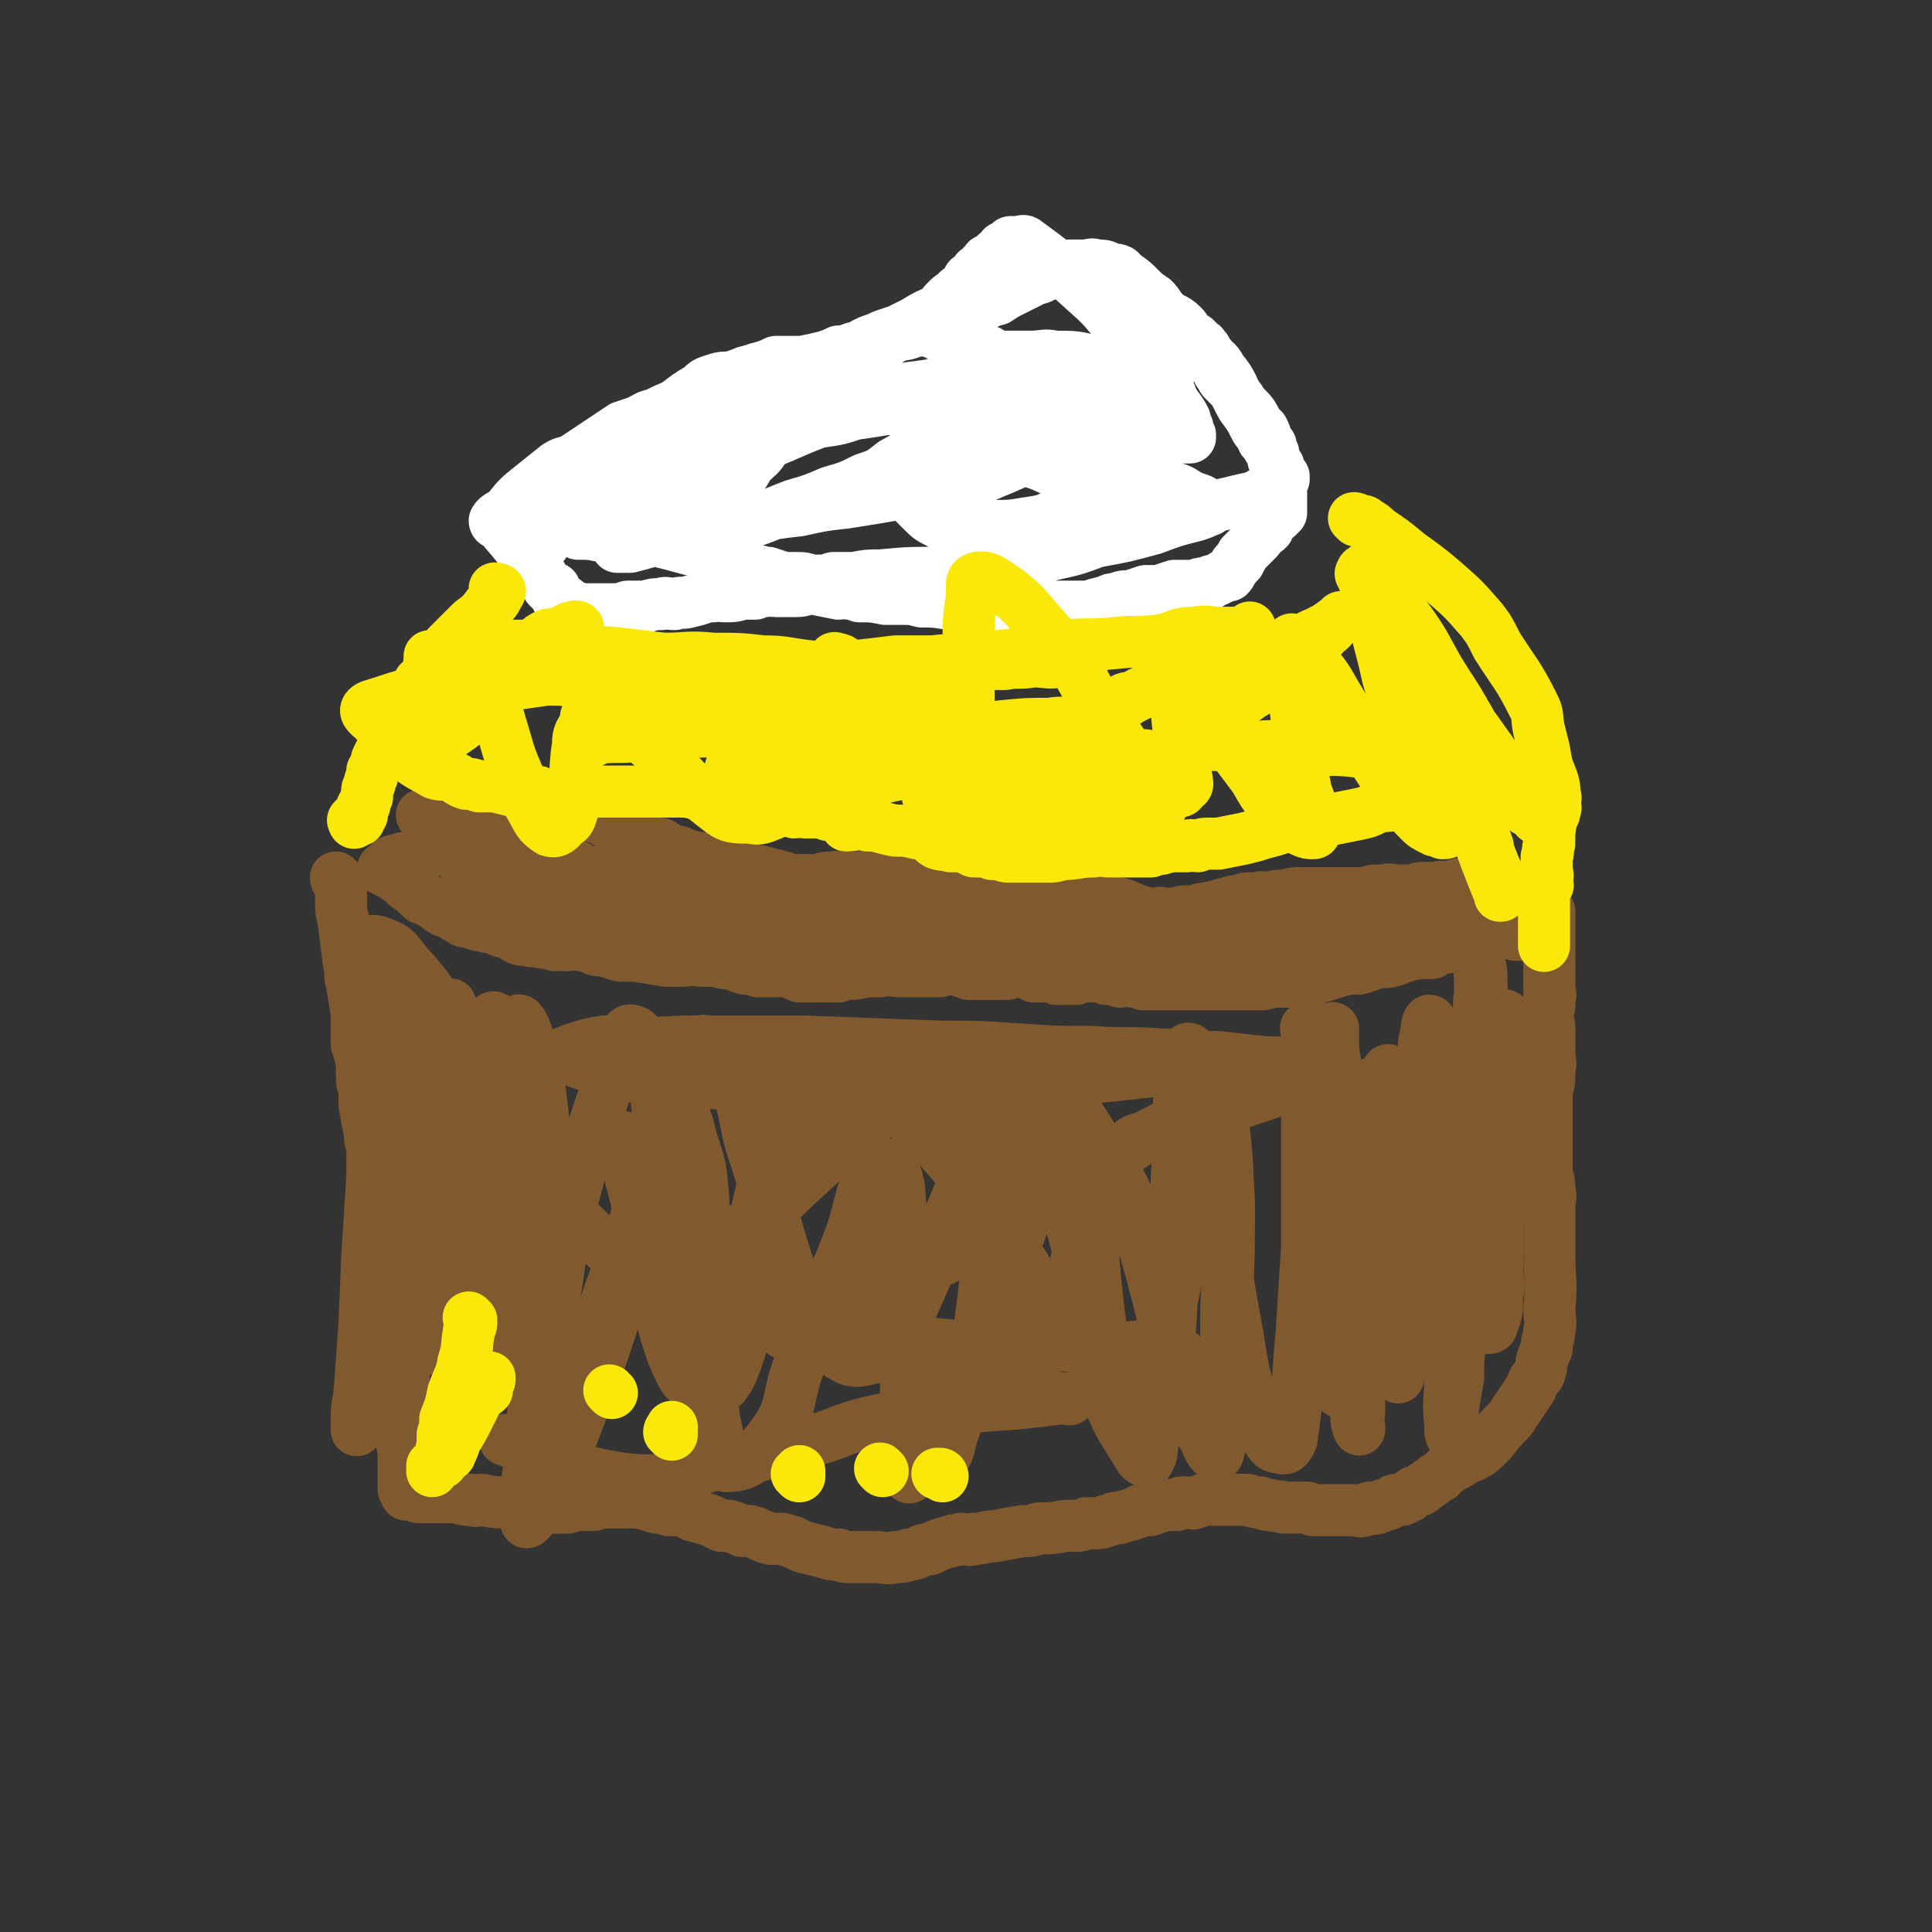
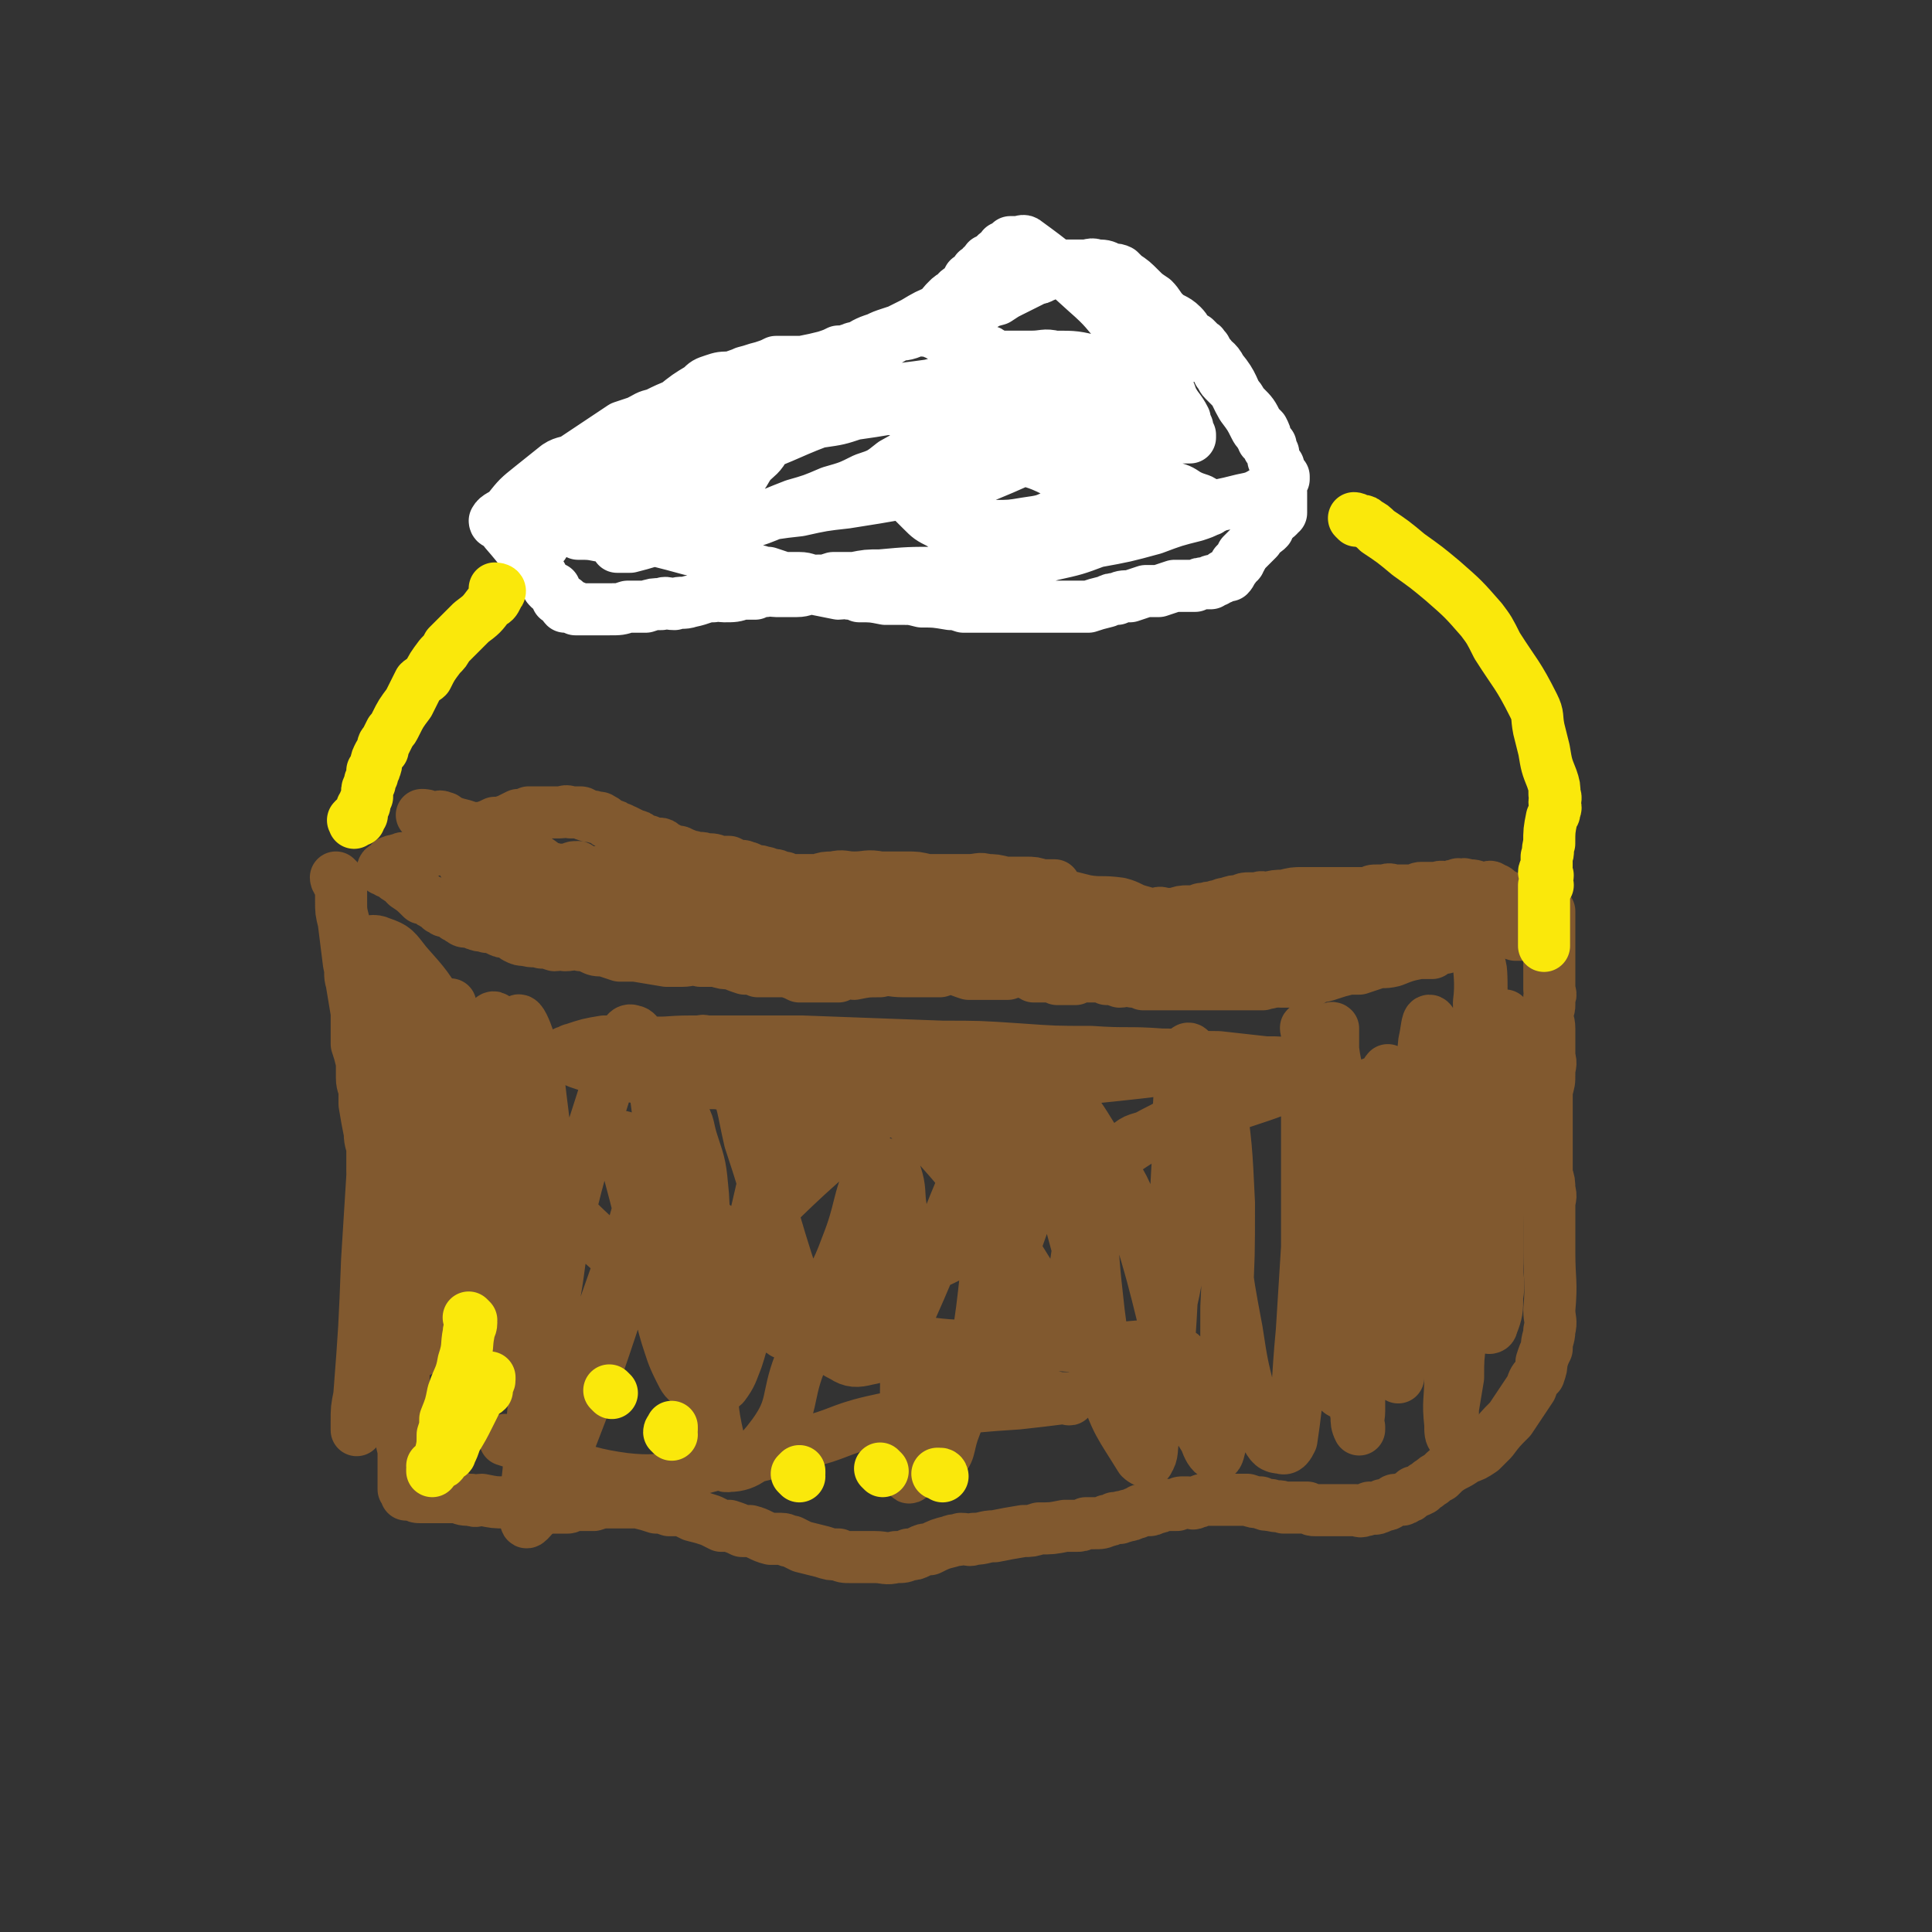
<svg xmlns="http://www.w3.org/2000/svg" viewBox="0 0 742 742" version="1.1">
  <rect x="0" y="0" width="742" height="742" fill="#333333" stroke="none" />
  <g fill="none" stroke="#81592F" stroke-width="20" stroke-linecap="round" stroke-linejoin="round">
    <path d="M163,314c0,0 -1,-1 -1,-1 1,0 2,0 3,1 0,0 -2,0 -2,0 0,0 2,-1 2,0 0,0 0,0 0,1 0,0 1,-1 1,0 1,0 0,0 0,1 0,0 1,-1 1,0 1,0 0,0 1,1 0,0 0,0 1,1 1,0 1,0 1,0 1,1 1,1 2,2 6,2 6,1 12,3 4,1 3,2 7,4 3,1 3,1 6,3 1,0 1,1 3,2 1,1 1,1 2,1 5,3 4,3 9,5 2,1 3,0 5,1 2,1 2,1 4,1 3,1 3,1 5,2 2,1 1,2 3,2 2,1 2,1 4,2 2,0 2,0 4,1 3,1 3,1 5,2 2,1 2,1 5,1 2,1 2,0 5,1 2,0 2,1 4,1 2,1 2,0 4,1 4,0 4,1 7,2 2,0 2,0 4,0 3,0 3,0 5,0 2,0 2,-1 4,0 1,0 1,0 3,0 2,0 2,1 3,1 1,0 -1,-1 0,-1 0,0 1,1 3,2 1,0 1,0 3,0 2,0 2,0 4,0 2,0 2,0 4,0 3,0 3,0 5,0 1,0 1,0 3,0 2,0 2,0 4,0 3,0 3,0 7,0 1,0 1,0 3,0 2,0 2,0 3,0 2,0 2,-1 4,0 1,0 1,0 3,1 2,0 2,0 4,0 2,0 2,0 4,0 2,0 2,0 5,0 1,-1 1,-1 3,-1 1,-1 1,0 3,0 1,-1 1,-1 2,-2 2,0 2,0 3,0 1,-1 1,-1 3,-2 2,0 2,1 4,1 2,-1 2,-1 4,-1 2,-1 2,0 4,0 2,-1 2,-1 4,-1 1,-1 1,-1 3,-2 1,0 1,0 2,0 2,0 2,0 4,0 2,-1 2,0 4,0 3,0 3,0 5,0 3,0 3,0 6,0 4,0 4,0 8,0 3,0 3,-1 5,0 3,0 3,0 5,1 2,0 2,0 4,0 2,1 2,0 4,1 2,0 2,0 4,1 1,0 1,0 3,0 2,0 2,0 4,0 2,0 2,0 3,0 1,-1 1,-1 2,-1 1,0 1,0 1,0 2,-1 2,-1 3,-1 2,-1 2,0 4,0 2,0 2,0 3,0 3,-1 3,-1 5,-1 2,0 2,0 4,0 1,-1 1,-1 3,-1 2,-1 2,0 4,-1 2,0 2,-1 4,-1 3,-1 3,-1 5,-1 2,-1 2,-1 4,-1 2,0 2,0 3,0 2,-1 2,0 3,0 4,-1 4,-1 7,-1 4,-1 4,-1 7,-1 2,0 2,0 3,0 3,0 3,0 5,0 2,0 2,0 5,0 1,0 1,0 3,0 2,0 2,0 4,0 3,0 3,0 6,0 1,-1 1,-1 3,-1 2,0 2,0 3,0 2,-1 2,0 4,0 2,0 2,0 4,0 2,0 2,0 4,0 1,-1 1,-1 2,-1 3,0 3,0 6,0 2,-1 2,0 4,0 2,-1 2,-1 4,-1 0,-1 0,0 1,0 1,0 1,-1 2,0 3,0 3,0 5,1 2,0 2,0 3,0 1,0 1,-1 2,0 1,0 0,1 1,1 0,0 0,-1 1,0 0,0 0,1 0,1 1,1 2,0 3,1 0,0 -1,0 -1,1 1,1 1,1 2,2 2,0 2,0 3,1 0,0 0,0 0,1 1,0 1,0 2,1 0,0 0,0 -1,1 0,0 0,0 0,1 -1,0 -1,0 -2,1 0,0 0,0 0,0 -1,1 -1,1 -1,1 -1,1 -1,1 -2,2 -1,0 -1,0 -2,1 -1,0 -1,0 -2,1 -1,0 -1,0 -3,1 -1,0 -1,0 -3,1 -1,0 -1,0 -2,1 -1,0 -1,0 -2,0 -2,0 -2,1 -3,1 -1,1 -1,0 -3,1 -1,0 -1,0 -3,1 -1,0 -1,0 -2,0 -2,1 -2,1 -3,2 -2,0 -3,0 -5,0 -5,1 -5,1 -10,3 -4,1 -4,0 -7,1 -3,1 -3,1 -6,2 -2,0 -2,0 -4,0 -4,1 -4,1 -7,2 -3,1 -3,1 -5,1 -2,1 -2,1 -3,2 0,0 0,0 0,0 0,-1 -1,0 -2,0 0,0 0,0 -1,0 -1,0 -1,0 -2,0 -2,0 -2,0 -3,0 0,0 0,0 -1,0 -1,0 -1,0 -2,0 -1,0 -1,-1 -2,0 -1,0 -1,0 -2,0 -1,1 -1,0 -3,1 -2,0 -2,0 -4,0 -1,0 -1,0 -3,0 -2,0 -2,0 -4,0 -1,0 -1,0 -3,0 -2,0 -2,0 -4,0 -3,0 -3,0 -5,0 -2,0 -2,0 -4,0 -2,0 -2,0 -5,0 -2,0 -2,0 -4,0 -5,0 -5,0 -10,0 -2,-1 -2,-1 -4,-1 -3,-1 -3,0 -5,0 -3,-1 -2,-1 -5,-1 -2,-1 -2,-1 -3,-1 -3,0 -3,0 -5,0 -2,0 -2,0 -4,1 -1,0 -1,0 -3,0 -2,0 -2,0 -4,0 -2,-1 -2,-1 -4,-1 -3,0 -3,0 -5,0 -2,-1 -2,-2 -5,-2 -2,0 -2,0 -5,1 -2,0 -2,0 -5,0 -2,0 -2,0 -4,0 -3,0 -3,0 -6,0 -3,-1 -3,-1 -5,-2 -3,0 -3,0 -6,1 -3,0 -3,0 -6,0 -4,0 -4,0 -8,0 -5,0 -5,-1 -9,0 -5,0 -5,0 -10,1 -1,0 -2,-1 -3,0 -2,0 -2,0 -3,1 -3,0 -3,0 -5,0 -3,0 -3,0 -5,0 -2,0 -3,0 -5,0 -2,-1 -2,-1 -5,-2 -3,0 -3,0 -6,0 -2,0 -2,0 -5,0 -2,-1 -2,-1 -5,-1 -3,-1 -3,-1 -5,-2 -3,0 -3,0 -6,-1 -3,0 -3,0 -6,0 -4,-1 -4,0 -7,0 -3,0 -3,0 -6,0 -6,-1 -6,-1 -12,-2 -3,0 -3,0 -6,0 -3,-1 -3,-1 -6,-2 -3,0 -3,0 -5,-1 -2,-1 -2,-1 -4,-1 -3,-1 -3,0 -6,0 -2,-1 -2,0 -4,0 -3,-1 -3,-1 -5,-1 -3,-1 -3,0 -6,-1 -2,0 -2,0 -4,-1 -1,-1 -1,-1 -3,-2 -2,0 -2,0 -4,-1 -2,-1 -2,-1 -4,-1 -2,-1 -2,0 -4,-1 -1,0 -1,-1 -3,-1 0,0 0,0 0,0 -2,0 -2,0 -3,-1 -1,0 -1,-1 -2,-1 -1,-1 -1,-1 -2,-2 -1,0 -1,0 -2,0 -1,0 -1,-1 -2,-1 -1,-1 -1,-1 -2,-2 -1,0 -1,0 -2,-1 -2,-1 -2,-1 -3,-1 -3,-3 -3,-3 -6,-5 -1,-1 -1,-1 -1,-2 -1,0 -1,0 -2,-1 0,0 0,1 0,0 -1,0 -1,0 -1,-1 -1,0 -1,-1 -2,-1 0,0 -1,0 -1,0 -1,-1 0,-2 0,-2 -1,0 -2,1 -2,1 0,-1 1,-1 2,-1 0,-1 0,0 0,0 1,-1 1,-1 1,-2 0,0 0,0 1,0 0,-1 1,0 1,0 1,-1 1,-1 2,-1 1,-1 1,0 2,0 1,0 1,0 1,0 1,-1 1,-1 2,-1 0,0 0,0 1,0 1,0 1,0 1,0 1,-1 0,-1 1,-1 1,-1 1,0 3,-1 2,-1 1,-1 3,-2 3,-2 3,-2 6,-3 3,-1 3,-2 5,-3 3,-1 3,-1 6,-1 3,-1 3,-1 5,-2 2,0 2,0 5,-1 2,-1 2,-1 4,-2 2,0 2,0 4,-1 3,0 3,0 5,0 2,0 2,0 4,0 1,0 1,0 3,0 2,0 2,-1 4,0 2,0 2,0 4,0 1,0 1,1 2,1 2,1 2,0 4,1 2,0 1,0 3,1 1,1 1,1 3,2 1,0 1,0 2,1 2,0 2,1 3,1 2,1 2,1 4,2 1,0 1,0 2,1 1,1 1,1 3,1 1,1 1,0 2,1 1,0 1,0 2,0 1,0 1,0 2,1 2,1 2,1 4,2 2,0 2,0 3,1 2,0 2,1 4,1 3,1 3,0 5,1 3,0 3,0 5,1 2,0 2,0 4,0 2,1 2,1 4,2 1,0 1,-1 2,0 2,0 2,1 3,1 2,1 2,0 4,1 2,0 2,1 4,1 1,0 1,0 3,1 2,0 1,0 3,1 2,0 2,0 3,0 1,0 1,0 2,0 2,0 2,0 4,0 1,0 1,0 2,0 3,-1 3,-1 6,-1 4,-1 4,0 8,0 5,0 5,-1 10,0 5,0 5,0 10,0 4,0 4,0 8,1 4,0 4,0 8,0 4,0 4,0 8,0 4,0 4,-1 7,0 3,0 3,0 7,1 4,0 4,0 8,0 3,0 3,0 6,1 1,0 1,0 2,0 2,0 3,0 3,0 0,0 -1,0 -2,0 -2,0 -2,0 -3,0 -6,0 -6,0 -11,0 -7,0 -7,0 -14,0 -7,0 -7,0 -14,0 -8,0 -8,0 -16,0 -7,0 -7,0 -14,0 -9,0 -9,0 -17,0 -7,0 -7,0 -14,0 -7,0 -7,-1 -14,0 -7,0 -7,0 -14,1 -5,0 -5,0 -10,1 -5,0 -5,0 -10,0 -5,1 -5,1 -10,1 -3,-1 -3,-1 -7,-2 -4,-1 -4,0 -8,-1 -4,-2 -4,-2 -9,-3 -3,-2 -3,-2 -6,-3 -4,-2 -4,-3 -8,-5 -3,-1 -3,-1 -7,-3 -3,-1 -3,-1 -7,-3 -3,-2 -3,-2 -6,-4 -3,-1 -3,-1 -6,-2 -4,-1 -4,-1 -8,-3 -1,0 -1,0 -1,0 0,0 1,0 1,0 -1,0 -2,0 -2,0 0,0 1,-1 2,0 1,0 1,0 1,1 1,1 1,1 1,2 0,1 1,1 1,3 1,2 2,2 3,4 1,3 0,3 1,6 1,2 1,2 3,4 1,2 1,2 3,5 1,2 1,2 3,4 2,2 2,2 4,3 3,2 3,2 5,4 3,1 3,1 5,3 3,1 3,1 5,1 3,1 3,1 5,2 2,0 2,0 4,0 1,0 1,0 3,1 1,0 1,0 3,1 1,0 1,0 2,0 0,-1 0,-1 1,-1 0,-1 -1,0 -1,0 1,-1 1,-1 2,-1 1,-1 1,0 2,0 1,-1 1,-1 2,-1 2,0 2,0 4,0 3,-1 3,-2 5,-2 9,-1 9,0 17,0 7,-1 7,0 13,0 6,0 6,0 11,0 5,0 5,-1 11,0 6,0 6,1 11,1 6,0 6,0 12,0 4,-1 4,0 8,0 4,0 4,0 8,0 4,0 4,0 7,0 3,0 3,0 7,0 3,-1 3,-1 7,-1 5,-1 5,-1 9,-1 2,-1 2,-1 5,0 4,0 4,0 8,1 4,0 5,-1 9,0 4,0 4,0 8,2 4,1 4,1 7,2 3,1 3,1 6,2 2,1 2,1 4,2 1,1 1,1 3,2 0,0 1,-1 1,0 0,0 0,0 0,0 1,1 2,0 2,1 0,0 -1,1 0,1 0,1 1,1 2,1 1,0 1,0 2,0 2,1 1,1 3,2 1,0 1,-1 3,0 5,0 5,0 11,1 6,0 6,0 13,0 4,0 4,-1 8,0 5,0 5,1 9,2 4,1 4,2 7,2 2,0 2,0 4,-1 2,-1 2,-2 5,-3 3,-1 4,0 7,-1 1,0 1,0 2,0 1,-1 1,0 1,0 1,0 1,0 1,0 1,0 1,0 3,0 1,-1 1,-2 2,-2 2,0 3,0 5,1 2,0 2,0 4,0 3,0 3,0 6,0 4,-1 4,-1 8,-1 4,-1 4,0 7,0 3,-1 3,-1 5,-1 2,0 2,0 4,0 2,-1 2,-1 5,-1 3,-1 3,-1 7,-1 1,0 1,0 3,-1 2,0 2,0 4,0 2,-1 2,-1 5,-1 2,-1 2,-1 4,-1 1,-1 2,0 2,0 0,0 -1,0 0,0 0,0 1,0 2,0 2,0 2,0 3,0 1,-1 1,-1 3,-1 0,-1 0,0 1,0 1,0 1,0 1,0 1,0 1,0 1,0 1,-1 0,-1 1,-1 1,-1 1,0 2,0 1,-1 0,-1 1,-1 1,-1 1,0 1,0 0,-1 0,-1 1,-2 0,0 1,0 1,0 2,-1 2,-1 3,-2 1,0 1,0 2,0 1,-1 1,-1 2,-1 0,-1 -1,0 -1,0 0,0 1,0 0,0 0,-1 0,0 -1,0 -1,0 -1,0 -2,0 0,0 0,0 -1,0 -1,-1 -1,-1 -2,-1 -1,0 -1,0 -3,0 -2,-1 -2,0 -4,0 -8,-1 -8,-2 -16,-2 -5,-1 -5,0 -10,0 -3,-1 -2,-1 -5,-1 -2,-1 -2,0 -5,0 -1,0 -1,0 -2,0 -1,0 -1,0 -2,0 -1,-1 -1,-1 -3,-1 -2,-1 -2,0 -4,0 -2,0 -2,0 -4,0 -1,0 -1,0 -3,0 -1,0 -1,-1 -2,0 -1,0 -1,0 -2,0 -1,1 -1,1 -3,1 -1,1 -1,1 -3,2 -2,1 -2,0 -4,1 -3,1 -3,1 -5,1 -2,1 -2,1 -4,2 -2,0 -3,0 -5,0 -1,1 -1,1 -3,2 -2,0 -2,-1 -4,0 -5,1 -5,1 -9,3 -3,1 -3,0 -5,1 -2,1 -2,1 -4,2 -3,0 -3,0 -6,1 -1,0 -1,0 -3,0 -2,0 -2,0 -5,1 -2,0 -2,0 -4,0 -3,0 -3,0 -6,0 -3,0 -3,0 -6,0 -1,0 -1,0 -2,0 -2,0 -2,0 -3,0 -1,0 -1,0 -2,0 -1,0 -1,0 -2,0 -1,0 -1,0 -2,0 -1,0 -1,0 -3,0 -2,-1 -2,-1 -4,-1 -2,-1 -2,0 -3,0 -2,0 -2,0 -3,0 -3,0 -3,0 -5,0 -2,0 -2,0 -4,0 -2,0 -2,0 -4,0 -1,0 -1,0 -3,0 -1,0 -2,0 -3,0 -2,-1 -2,-1 -4,-1 -2,-1 -2,0 -4,0 -3,0 -3,0 -6,0 -2,-1 -2,-1 -4,-2 -2,0 -2,1 -4,1 -2,0 -2,0 -4,0 -2,-1 -2,-1 -4,-1 -3,-1 -3,-1 -5,-1 -3,-1 -3,-1 -7,-1 -1,-1 -1,0 -3,0 -2,0 -2,0 -4,0 -1,-1 -1,-1 -2,-1 -1,0 -1,0 -2,0 -2,-1 -2,-1 -3,-1 -2,-1 -2,-1 -3,-1 -4,-1 -4,-1 -8,-1 -2,-1 -2,-1 -3,-1 -1,-1 -1,-1 -3,-2 -2,0 -2,0 -4,-1 -2,0 -2,0 -4,0 -2,-1 -2,-1 -4,-2 -3,-1 -3,-1 -5,-1 -2,-1 -2,0 -5,-1 -5,0 -5,0 -10,-1 -2,-1 -2,-1 -4,-2 -2,0 -2,1 -4,1 -1,-1 -1,-1 -3,-1 -2,-1 -2,0 -3,0 -2,-1 -2,-1 -4,-1 -2,0 -2,0 -5,0 -1,0 -1,0 -2,0 -2,-1 -2,-1 -4,-1 -1,0 -1,0 -3,0 -1,0 -1,0 -2,0 0,0 0,0 -1,0 -1,-1 -1,-1 -2,-1 -1,-1 -1,-1 -2,-1 -1,-1 -1,-1 -3,-1 -1,-1 -1,-1 -2,-1 -2,0 -2,-1 -4,-1 -1,-1 -1,0 -3,-1 -2,0 -2,0 -4,0 -2,-1 -2,0 -3,0 -2,0 -2,0 -4,0 -2,0 -2,0 -3,0 -1,-1 -1,-1 -2,-2 -2,0 -2,0 -3,1 0,0 0,0 -1,0 0,0 0,0 -1,0 -1,0 -1,0 -1,0 -1,0 -1,0 -2,0 0,0 0,0 -1,0 -1,0 -1,0 -1,0 0,0 0,-1 1,0 1,0 1,0 3,1 2,0 2,-1 5,0 9,0 9,0 18,1 7,1 7,1 13,2 7,0 7,0 15,1 4,0 4,0 9,1 8,1 8,0 16,2 4,0 4,0 7,1 4,0 4,0 9,1 4,0 4,0 8,1 3,0 3,0 6,0 2,0 2,0 5,0 3,0 3,0 5,0 5,-1 5,-1 10,-1 2,-1 2,0 4,0 2,0 2,0 4,0 2,0 2,0 5,0 3,-1 3,-1 6,-1 3,-1 3,0 7,0 8,0 8,0 17,0 5,0 5,-1 10,0 3,0 3,0 6,0 4,0 4,1 8,1 4,1 4,1 8,2 6,1 6,0 13,1 4,1 4,2 8,3 4,1 4,2 8,3 4,1 4,1 8,2 5,0 5,0 10,1 4,0 4,0 9,0 4,0 4,-1 8,0 4,0 4,0 8,1 4,0 4,0 8,0 5,0 5,0 9,0 4,0 4,0 7,0 3,0 3,0 5,0 4,0 4,0 8,0 4,0 4,0 7,0 4,0 4,0 8,0 4,0 4,0 9,0 4,0 4,-1 8,0 5,0 5,0 10,1 4,0 4,0 8,0 3,0 3,0 6,1 3,0 3,0 6,0 2,0 3,0 4,0 1,-1 0,-1 0,-2 -1,0 -1,1 -2,1 " />
  </g>
  <g fill="none" stroke="#FFFFFF" stroke-width="20" stroke-linecap="round" stroke-linejoin="round">
    <path d="M204,215c0,0 -1,0 -1,-1 0,0 1,0 2,0 0,-1 0,-1 1,-1 1,-1 1,-1 1,-2 2,-2 2,-2 3,-4 2,-3 2,-3 4,-7 1,-1 1,-1 2,-3 2,-3 2,-3 3,-7 1,-1 1,-1 2,-2 1,-1 1,-1 3,-2 1,0 1,0 1,-1 2,-1 2,-1 3,-2 2,-1 2,-1 4,-2 1,0 1,-1 3,-1 1,-1 1,-1 2,-2 3,-1 3,-1 6,-2 1,-1 0,-1 1,-2 2,0 2,0 3,0 1,0 1,-1 2,-1 1,-1 1,0 2,0 1,0 1,0 2,0 1,-1 1,-1 3,-1 2,-1 2,-1 4,-1 5,-1 5,0 10,-1 2,-1 2,-1 4,-1 4,-1 4,-1 7,-2 5,-1 5,-1 10,-2 5,-2 5,-1 9,-3 2,-1 2,-1 4,-3 4,-4 4,-4 7,-8 1,-1 1,-1 1,-2 1,-1 1,-2 2,-2 0,-1 0,1 0,0 0,0 0,0 1,-1 0,0 0,0 0,-1 0,0 0,0 1,0 0,-1 0,-1 1,-2 1,-1 1,-1 2,-2 2,-1 2,-1 3,-3 2,-1 2,-1 4,-2 3,-2 3,-2 6,-4 2,-1 2,-1 5,-2 2,-1 2,-1 5,-2 3,-1 3,-1 5,-1 4,-1 4,-1 8,0 2,0 2,0 4,1 1,0 1,1 3,1 1,0 1,0 2,0 2,0 2,0 3,0 0,0 1,0 1,0 1,-1 1,-1 1,-2 1,-1 1,-1 2,-1 1,-1 1,-1 1,-2 1,-1 1,-2 2,-3 1,-6 1,-6 2,-11 1,-3 1,-3 2,-5 1,-2 1,-2 3,-3 0,-1 0,-1 1,-1 0,0 0,0 1,0 1,-1 1,-1 2,-2 0,0 -1,0 0,0 0,0 0,0 1,0 1,0 1,0 1,0 1,0 1,0 2,0 4,1 4,1 9,2 7,2 7,2 14,6 7,3 6,3 13,7 8,5 8,6 16,12 7,5 7,5 13,10 1,0 1,0 1,1 1,0 1,0 1,0 0,0 0,0 0,-1 -1,-1 0,-1 0,-1 0,-1 -1,-1 0,-2 0,0 0,0 1,-1 0,-1 -1,-1 0,-1 0,-1 0,-1 1,-1 0,-1 0,0 1,0 0,0 0,0 1,1 0,0 0,1 1,1 0,1 1,0 1,1 1,1 1,2 2,3 2,3 3,2 5,6 5,6 4,7 8,14 3,4 3,4 5,8 1,2 1,1 2,3 1,1 1,1 1,2 1,0 1,0 1,1 1,0 1,0 2,1 0,0 -1,0 -1,0 0,1 0,1 1,2 0,0 0,0 1,1 0,1 0,1 0,2 0,1 0,1 1,2 0,1 0,1 1,2 0,1 0,1 0,2 0,2 -1,2 0,3 0,2 0,2 1,4 0,1 0,1 0,2 0,1 0,1 0,1 0,1 0,1 0,1 0,1 0,1 0,1 0,1 0,1 0,1 0,1 0,1 0,1 0,1 0,1 0,1 -1,0 -1,0 -1,1 -1,0 0,0 0,0 -1,1 -1,1 -2,1 0,0 0,0 -1,1 -1,1 -1,1 -1,2 -1,0 0,0 0,1 -1,1 -1,1 -3,2 0,1 -1,1 -1,2 -1,1 -1,1 -2,2 -2,2 -2,2 -4,4 0,1 0,1 -1,2 0,1 0,1 -1,1 -1,1 -1,1 -1,2 -1,1 -1,2 -2,3 -1,0 -1,0 -2,0 0,0 0,0 -1,1 -1,0 -1,0 -2,1 0,0 0,0 -1,0 -1,0 -1,0 -1,1 -1,0 -1,0 -2,0 -2,0 -2,0 -4,1 -2,0 -2,0 -3,0 -3,0 -3,0 -5,0 -3,1 -3,1 -6,2 -3,0 -3,0 -5,0 -3,1 -3,1 -6,2 -3,0 -3,0 -5,1 -2,0 -2,0 -4,1 -4,1 -4,1 -7,2 -2,0 -2,0 -3,0 -2,0 -2,0 -3,0 -2,0 -2,0 -4,0 -1,0 -1,0 -2,0 -3,0 -3,0 -5,0 -2,0 -2,0 -5,0 -5,0 -5,0 -10,0 -3,0 -3,0 -6,0 -2,0 -2,0 -4,0 -3,0 -3,0 -6,0 -3,-1 -3,-1 -5,-1 -6,-1 -6,-1 -11,-1 -4,-1 -4,-1 -7,-1 -4,0 -4,0 -7,0 -5,-1 -5,-1 -10,-1 -2,-1 -2,-1 -4,-1 -2,-1 -2,0 -4,0 -5,-1 -5,-1 -10,-2 -3,0 -3,1 -6,1 -2,0 -2,0 -4,0 -2,0 -2,0 -4,0 -2,0 -2,-1 -4,0 -2,0 -2,0 -4,1 -3,0 -3,0 -5,0 -3,1 -3,1 -7,1 -2,0 -2,-1 -4,0 -4,0 -4,1 -9,2 -3,1 -3,0 -6,1 -3,0 -3,-1 -5,0 -3,0 -3,0 -6,1 -3,0 -3,0 -7,0 -3,1 -3,1 -7,1 -4,0 -4,0 -8,0 -2,0 -2,0 -4,0 0,0 0,0 -1,0 0,-1 0,-1 -1,-1 -2,-1 -2,0 -3,0 -1,-1 0,-1 -1,-2 0,0 1,0 1,0 0,-1 -1,0 -1,0 -1,-1 -1,-1 -1,-1 0,0 -1,0 -1,0 0,-1 0,-1 0,-2 -1,0 -1,0 -1,0 -1,-1 0,-1 0,-2 -1,0 -1,0 -2,0 -1,-1 -1,-1 -1,-2 -1,-1 -1,-1 -2,-3 -7,-8 -7,-9 -14,-17 -1,-2 -1,-1 -3,-3 0,0 -1,0 -1,-1 1,0 2,0 2,0 0,0 -2,0 -2,0 1,-2 3,-2 5,-4 4,-5 4,-5 9,-9 5,-4 5,-4 10,-8 3,-2 4,-1 7,-3 3,-2 3,-2 6,-4 3,-2 3,-2 6,-4 3,-2 3,-2 6,-4 3,-1 3,-1 6,-2 4,-2 3,-2 7,-3 4,-2 4,-2 9,-4 3,-1 3,0 6,-1 2,-1 2,-1 5,-2 2,0 2,0 5,-1 2,-1 2,-1 4,-1 2,-1 2,-1 4,-2 3,-1 3,-1 6,-1 5,-1 5,-1 11,-2 2,0 2,-1 5,-1 3,-1 3,-1 6,-2 2,0 2,0 4,-1 3,-1 3,-1 6,-3 2,-1 2,-1 5,-2 1,-1 1,-1 4,-2 3,-1 3,-1 6,-2 3,-1 3,-1 6,-3 2,-1 2,0 5,-1 3,-1 3,-2 6,-3 3,-1 4,-1 7,-2 7,-2 7,-2 14,-5 4,-2 3,-2 7,-3 3,-2 3,-2 5,-3 2,-1 2,-1 4,-2 2,-1 2,-1 4,-2 1,-1 2,-1 3,-2 0,0 -1,1 -1,1 2,0 2,-1 3,-1 1,-1 1,-1 1,-1 0,0 -1,0 0,0 0,0 1,0 2,-1 1,0 1,0 1,-1 1,0 1,0 2,0 1,0 1,-1 2,-1 1,0 1,0 2,0 3,0 3,0 5,0 3,0 3,-1 5,0 3,0 3,0 5,1 2,1 2,0 4,1 1,1 1,1 2,2 3,2 3,2 6,5 2,2 2,2 5,4 2,2 2,3 4,5 3,3 4,2 7,5 2,2 1,2 4,5 2,2 2,2 5,4 1,2 1,2 2,3 2,3 2,3 3,6 1,1 1,2 2,3 1,1 1,1 2,2 2,2 2,2 3,4 2,2 1,2 3,4 3,3 3,3 5,7 1,1 1,1 2,2 1,2 1,2 1,3 1,2 1,2 2,3 0,1 0,1 1,3 0,1 0,1 0,2 1,2 1,2 2,3 0,1 0,1 0,1 1,2 1,2 2,3 0,0 0,1 0,1 -1,0 -1,-1 -2,0 -1,0 -1,1 -1,2 -2,1 -1,1 -3,2 -5,3 -5,3 -10,4 -8,2 -8,2 -16,3 -6,1 -6,1 -13,0 -6,0 -6,0 -12,-2 -16,-5 -16,-6 -31,-12 -8,-4 -8,-3 -16,-6 -8,-4 -7,-4 -15,-7 -5,-2 -5,-2 -10,-4 -5,-2 -5,-2 -10,-3 -2,-1 -2,-2 -5,-3 -8,-1 -8,-1 -15,-2 -4,-1 -4,-1 -7,-1 -4,0 -4,-1 -8,0 -3,0 -4,0 -7,1 -6,4 -7,4 -13,9 -3,3 -2,3 -5,6 -2,4 -3,4 -6,7 -2,3 -2,4 -5,7 -3,3 -3,3 -6,5 -3,2 -3,3 -7,4 -3,2 -3,2 -6,3 -3,1 -3,1 -6,2 -3,1 -3,0 -6,1 -4,2 -4,2 -8,4 -2,1 -2,1 -4,2 -1,1 -1,1 -2,1 -1,1 -1,1 -1,2 0,0 0,-1 0,-1 0,0 0,1 0,1 0,1 0,1 0,1 0,0 0,0 1,0 2,0 2,0 4,0 12,-3 11,-4 23,-6 12,-3 12,-3 24,-5 9,-2 9,-2 18,-3 9,-2 9,-2 18,-3 19,-3 19,-3 38,-7 8,-1 8,-1 15,-3 12,-5 12,-5 24,-11 4,-2 4,-1 7,-4 2,-2 1,-3 2,-6 1,-1 1,-1 2,-3 0,-1 0,-1 1,-3 0,0 0,0 0,-1 -1,0 -1,0 -1,-1 -2,-2 -2,-1 -5,-3 -6,-4 -6,-3 -12,-7 -5,-3 -5,-3 -9,-6 -3,-1 -3,-1 -6,-2 -1,-1 -1,-1 -2,-1 -2,0 -2,0 -3,0 0,0 0,0 0,0 -1,1 -1,1 -1,2 0,0 -1,0 0,0 2,0 2,0 5,0 8,0 8,0 16,0 5,0 5,-1 9,0 8,0 8,0 16,2 2,0 3,0 5,2 2,1 2,1 4,2 1,1 1,2 2,3 1,2 1,2 1,4 1,4 1,4 1,7 -3,12 -3,12 -8,23 -2,6 -3,7 -8,11 -4,4 -5,4 -11,6 -6,3 -6,3 -13,4 -6,1 -6,1 -12,1 -7,-1 -7,0 -13,-2 -5,-1 -6,-1 -10,-4 -6,-3 -5,-3 -10,-7 -1,-1 -1,-1 -1,-1 -1,-1 0,-1 0,-1 0,0 0,0 0,-1 1,-1 0,-1 1,-3 3,-7 3,-7 7,-13 5,-7 5,-7 10,-12 4,-4 5,-3 10,-6 5,-2 5,-3 10,-4 9,-1 10,-2 19,-1 5,0 5,1 8,3 5,3 5,3 9,7 4,4 3,4 6,8 3,5 3,5 5,10 1,4 0,5 -1,10 -1,4 0,5 -3,8 -7,8 -8,8 -17,13 -6,3 -6,2 -12,3 -7,0 -7,0 -13,-1 -7,0 -7,0 -13,-2 -7,-1 -7,-1 -13,-5 -4,-2 -4,-2 -7,-5 -2,-2 -2,-2 -4,-4 -1,-1 -1,-1 -2,-3 0,-5 0,-6 2,-10 1,-4 2,-4 6,-6 7,-3 7,-3 15,-4 9,-1 9,0 18,1 9,1 9,2 18,4 7,2 7,3 13,4 7,2 7,1 14,2 2,0 2,1 4,2 3,1 3,1 6,2 2,1 2,1 5,3 4,1 4,1 7,3 2,1 2,1 5,2 2,1 3,2 5,3 0,0 0,0 0,0 -1,0 -1,1 -2,1 -2,1 -2,1 -5,2 -8,2 -8,2 -16,5 -11,3 -11,3 -22,5 -8,3 -8,3 -17,5 -7,2 -7,2 -14,3 -7,2 -7,2 -15,3 -7,1 -7,0 -14,1 -12,0 -12,0 -23,1 -5,0 -5,0 -10,1 -4,0 -4,0 -8,0 -3,1 -3,1 -7,1 -3,0 -3,-1 -6,-1 -3,0 -3,0 -6,0 -3,-1 -3,-1 -6,-2 -3,0 -3,-1 -6,-1 -1,0 -1,0 -2,0 -1,0 -1,-1 -2,-1 -2,-1 -2,-1 -5,-1 -2,-1 -2,-2 -5,-3 -5,-2 -5,-2 -10,-3 -11,-3 -11,-3 -21,-5 -4,-1 -4,0 -8,-1 -3,-1 -3,-2 -6,-3 -2,0 -2,0 -5,0 -2,0 -2,0 -3,0 -1,0 -1,-1 -2,0 -1,0 -2,0 -2,1 0,1 1,1 2,1 0,0 0,0 1,0 1,0 1,1 1,1 1,0 1,0 2,0 5,0 5,1 10,1 11,0 11,0 22,-1 11,-1 12,1 22,-2 14,-3 14,-4 27,-9 7,-2 7,-2 14,-5 7,-2 7,-2 13,-5 6,-2 6,-2 11,-6 9,-5 9,-5 17,-10 3,-3 3,-3 7,-6 3,-3 3,-3 5,-6 2,-2 2,-2 4,-4 1,-2 0,-2 1,-4 1,-2 1,-2 1,-3 1,-1 1,-1 1,-2 0,0 0,0 0,-1 0,0 0,0 0,0 -1,0 -1,0 -1,0 -2,0 -2,0 -3,1 -3,1 -3,1 -6,2 -12,4 -12,3 -24,7 -13,4 -13,3 -25,8 -17,6 -16,7 -33,13 -8,3 -8,3 -16,6 -6,3 -6,3 -13,5 -5,2 -5,2 -10,4 -8,2 -8,2 -15,4 -1,1 -1,1 -2,2 0,0 0,0 -1,0 0,0 0,0 0,0 0,1 -1,1 -1,1 1,0 1,-1 2,-2 0,-1 1,-1 1,-2 2,-2 2,-2 4,-5 3,-5 4,-4 7,-9 3,-3 3,-4 5,-7 2,-3 2,-3 5,-6 1,-2 1,-2 3,-4 1,-2 1,-3 3,-4 5,-4 5,-4 10,-7 2,-2 2,-2 5,-3 3,-1 3,-1 7,-1 2,-1 3,-1 5,-2 4,-1 3,-1 7,-2 3,-1 3,-1 5,-2 3,0 3,0 6,0 2,0 2,0 4,0 5,-1 5,-1 9,-2 3,-1 3,-1 5,-2 2,0 2,0 5,-1 2,-1 2,0 5,-1 3,-1 3,-1 5,-3 3,-1 3,-1 6,-2 2,-1 2,-1 4,-2 2,-1 2,-1 4,-2 5,-3 5,-3 10,-5 1,-2 1,-2 3,-4 1,-1 1,-1 3,-2 1,-2 1,-1 3,-3 1,-1 1,-1 2,-3 2,-1 2,-1 3,-3 1,0 1,0 2,-1 0,-1 0,-1 1,-1 1,-1 1,-1 1,-2 0,0 1,1 1,1 1,-1 0,-1 1,-2 1,0 1,0 1,-1 1,-1 1,-1 2,-1 1,-1 1,-1 1,-2 1,0 1,0 2,0 0,-1 0,-1 1,-2 1,0 1,0 1,0 1,0 1,0 2,0 1,0 2,-1 3,0 11,8 12,9 23,19 8,7 7,7 15,16 4,5 4,5 8,10 2,3 2,3 4,6 2,2 2,2 3,4 2,2 2,2 3,5 2,4 3,4 5,8 0,1 0,2 1,3 0,1 0,1 1,3 0,0 0,0 0,0 0,1 0,1 0,1 -1,0 -1,0 -2,0 -1,0 -1,0 -2,0 -1,0 -1,0 -3,0 -2,0 -2,0 -4,0 -5,-1 -5,-1 -11,-3 -7,-2 -7,-2 -14,-4 -6,-2 -6,-2 -13,-3 -7,-1 -7,-2 -14,-2 -13,-1 -13,-1 -27,-1 -6,0 -6,-1 -12,0 -7,0 -7,0 -14,2 -6,1 -6,1 -13,2 -6,2 -6,2 -13,3 -6,1 -6,2 -11,3 -10,2 -10,1 -20,4 -2,1 -2,2 -5,2 -2,1 -2,1 -3,1 -1,0 -2,0 -2,0 2,-1 3,-1 6,-2 12,-3 11,-4 23,-8 11,-4 11,-4 23,-8 8,-2 8,-1 17,-3 8,-2 8,-2 17,-3 13,-2 13,-2 26,-4 6,-1 7,0 13,-1 3,-1 3,-1 7,-2 2,-1 2,-1 4,-2 1,0 2,0 2,0 0,-1 -2,-1 -3,-1 -2,0 -2,1 -3,1 -3,1 -3,0 -6,1 -6,1 -6,1 -12,2 -8,2 -8,2 -15,3 -8,1 -8,1 -16,3 -7,1 -8,1 -15,2 -15,4 -15,4 -30,8 -6,2 -6,2 -13,4 -3,1 -3,1 -5,2 " />
  </g>
  <g fill="none" stroke="#81592F" stroke-width="20" stroke-linecap="round" stroke-linejoin="round">
    <path d="M130,338c0,0 -1,-1 -1,-1 0,0 0,1 1,2 0,1 1,0 1,1 0,1 0,2 0,3 0,1 0,1 0,3 0,4 0,4 1,8 1,8 1,8 2,16 1,4 0,4 1,7 1,6 1,6 2,12 0,3 0,3 0,6 0,3 0,3 0,6 1,3 1,3 2,7 0,3 0,3 0,6 0,3 1,3 1,6 0,2 0,2 0,4 1,6 1,6 2,11 0,4 1,4 1,7 0,4 0,4 0,7 1,4 2,4 3,8 1,5 0,5 1,10 1,8 1,8 3,17 0,3 1,3 1,6 1,4 1,3 2,7 0,2 0,2 0,4 0,3 1,3 1,5 0,2 0,2 0,4 0,1 0,1 0,2 0,2 0,3 0,5 0,2 0,2 1,4 0,2 0,2 0,3 0,0 0,-1 0,0 0,1 0,1 0,2 0,2 0,2 0,4 0,2 0,2 0,4 0,1 -1,1 -1,3 0,1 0,2 0,3 0,2 0,2 0,4 0,2 0,2 0,4 0,5 0,5 1,9 0,3 0,3 0,5 0,2 0,2 0,5 0,1 0,1 0,3 0,1 0,1 0,2 1,1 1,1 1,2 0,0 0,0 0,0 1,0 1,0 2,0 1,0 1,0 1,0 1,1 1,1 3,1 1,0 1,0 3,0 3,0 3,0 5,0 3,0 3,0 6,0 2,1 2,1 5,1 2,1 2,0 4,0 5,1 5,1 9,1 2,0 2,0 3,0 2,1 2,1 4,1 2,1 2,1 5,1 3,0 3,0 7,0 1,0 1,0 2,0 2,0 2,0 3,0 1,0 1,-1 3,-1 1,0 1,0 2,0 2,0 2,0 3,0 1,0 1,0 2,0 3,-1 3,-1 6,-1 2,0 2,0 4,0 2,0 2,0 3,0 2,0 2,0 4,0 4,1 4,1 7,2 3,0 2,0 5,1 2,0 2,0 5,0 2,1 2,1 4,2 4,1 4,1 7,2 2,1 2,1 4,2 2,0 2,0 3,0 3,1 3,1 5,2 1,0 1,0 3,0 4,1 4,2 8,3 2,0 2,0 4,0 2,0 2,1 4,1 2,1 2,1 4,2 4,1 4,1 8,2 3,1 3,1 6,1 2,1 2,1 5,1 2,0 2,0 4,0 3,0 3,0 5,0 4,0 4,1 8,0 3,0 3,0 5,-1 2,0 2,0 4,-1 2,-1 2,-1 4,-1 4,-2 4,-2 8,-3 2,-1 2,0 4,-1 3,0 3,1 5,0 4,0 4,-1 8,-1 5,-1 5,-1 11,-2 3,0 3,0 6,-1 5,0 5,0 10,-1 2,0 2,0 4,0 2,0 2,0 4,-1 2,0 2,0 3,0 3,0 3,0 5,-1 1,0 1,0 3,-1 1,0 1,0 2,0 1,-1 1,0 3,-1 1,0 1,0 3,-1 1,0 1,0 2,-1 2,0 2,0 3,0 1,0 1,0 3,-1 1,0 1,0 3,-1 2,0 2,0 5,0 1,-1 1,-1 3,-1 1,0 1,0 1,0 2,0 2,1 3,0 2,0 2,-1 3,-1 3,0 3,0 6,0 1,0 1,0 2,0 2,0 2,0 4,0 3,0 3,0 5,0 3,1 3,1 5,1 2,1 2,1 4,1 3,1 3,0 5,1 5,0 5,0 9,0 2,1 2,1 3,1 2,0 2,0 3,0 2,0 2,0 3,0 1,0 1,0 3,0 2,0 2,0 4,0 1,0 1,0 3,0 1,0 1,1 3,0 1,0 1,0 2,-1 2,0 2,1 3,0 1,0 1,0 2,-1 2,0 2,0 3,-1 1,0 1,-1 2,-1 0,0 0,0 1,0 0,0 0,0 1,0 1,0 1,0 2,-1 1,0 1,0 2,-1 0,0 0,0 1,-1 1,0 1,0 3,-1 0,0 0,0 1,-1 2,-1 1,-1 3,-2 1,-1 1,-1 3,-2 1,-1 1,-1 2,-2 4,-3 4,-2 8,-5 3,-1 3,-1 6,-3 2,-2 2,-2 4,-4 3,-4 3,-4 7,-8 4,-6 4,-6 8,-12 1,-3 1,-3 3,-5 1,-3 1,-3 1,-5 1,-3 1,-3 2,-5 0,-4 1,-4 1,-7 1,-4 0,-4 0,-8 1,-11 0,-11 0,-22 0,-5 0,-5 0,-10 0,-4 0,-4 0,-8 0,-3 1,-3 0,-6 0,-3 0,-3 -1,-6 0,-3 0,-3 0,-6 0,-3 0,-3 0,-6 0,-7 0,-7 0,-13 0,-4 0,-4 0,-7 1,-4 1,-3 1,-7 0,-3 1,-3 0,-6 0,-6 0,-6 0,-11 0,-3 -1,-3 -1,-6 1,-2 1,-2 1,-3 0,-2 0,-2 0,-3 1,-1 0,-2 0,-3 0,-1 0,-1 0,-2 0,-2 0,-2 0,-4 0,-3 0,-3 0,-5 0,-3 0,-3 0,-5 0,-4 0,-4 0,-7 0,-2 0,-2 0,-3 0,-1 0,-1 0,-2 0,-1 0,-1 0,-2 " />
    <path d="M579,391c0,0 -1,-1 -1,-1 0,0 0,1 0,2 1,3 1,3 0,5 0,8 1,8 0,15 -1,12 -1,12 -2,24 0,17 0,17 -1,35 0,7 0,7 0,15 0,6 1,6 0,12 0,5 0,6 -2,11 0,1 -1,1 -1,1 -1,-1 0,-2 -1,-3 -1,-8 -2,-8 -2,-16 -1,-9 1,-9 0,-19 0,-12 0,-12 -1,-25 0,-9 1,-9 0,-19 0,-8 0,-8 -1,-16 0,-8 1,-8 1,-15 1,-6 0,-6 0,-12 1,-7 0,-13 0,-14 1,-1 1,5 1,10 1,10 1,10 0,19 0,11 0,11 -1,23 -1,7 -1,7 -1,15 -1,9 0,10 -1,19 0,9 0,9 -1,18 -2,20 -3,20 -4,39 -1,8 -1,8 -1,15 -1,6 -1,6 -2,12 0,4 0,4 0,8 -1,1 0,3 0,3 -1,-1 -1,-2 -1,-5 -1,-9 0,-9 0,-18 0,-14 0,-14 0,-27 -1,-14 -1,-14 -2,-27 0,-12 0,-12 1,-24 0,-10 0,-10 0,-21 -1,-9 -1,-9 -2,-18 0,-6 0,-6 -2,-12 -1,-4 -2,-8 -3,-8 -1,0 -1,4 -2,8 -1,10 -1,10 -2,21 -1,12 -1,12 -2,24 -2,14 -1,14 -2,29 0,11 0,11 -1,21 -2,11 -1,11 -4,22 0,2 -1,2 -2,4 -2,2 -2,2 -3,3 -2,0 -2,1 -4,0 -2,0 -3,-1 -4,-3 -3,-15 -2,-16 -4,-32 -1,-11 -1,-11 -2,-23 0,-11 0,-11 -1,-22 -1,-12 0,-12 -1,-25 -1,-8 -2,-8 -3,-16 0,-4 0,-6 0,-8 -1,-1 -1,2 -1,3 -1,9 0,9 0,19 1,14 1,14 2,29 1,15 1,15 2,30 1,15 0,15 1,30 2,19 2,19 5,38 0,2 0,3 1,5 0,0 0,-1 0,-1 -1,-3 0,-3 0,-6 0,-7 0,-7 0,-15 0,-23 0,-23 0,-45 0,-12 -1,-12 0,-24 0,-16 0,-16 2,-33 0,-3 0,-4 1,-7 1,-1 2,-2 2,-2 2,2 2,4 3,7 1,10 0,10 1,19 1,13 2,13 3,26 1,23 0,23 2,47 0,5 0,5 1,11 0,1 0,1 0,2 0,0 0,1 0,1 0,-5 0,-6 0,-12 0,-14 0,-14 0,-27 -1,-14 0,-14 -1,-28 0,-11 -1,-11 -1,-22 -1,-14 -1,-14 -2,-28 0,0 0,-1 0,-1 -1,1 0,1 0,2 -1,14 -1,14 -2,29 0,16 1,16 -1,31 -1,14 -2,14 -4,28 -3,12 -3,12 -5,25 -1,4 0,4 -1,8 -1,1 -1,3 -2,2 -3,-1 -4,-1 -5,-4 -3,-7 -2,-8 -3,-15 -1,-11 -1,-11 -2,-22 -1,-15 0,-15 0,-31 -1,-15 0,-15 -1,-29 -1,-18 -2,-18 -4,-35 -1,-3 -1,-4 -1,-5 -1,-1 0,1 0,2 0,24 0,24 0,47 0,17 0,17 0,35 -1,16 -1,16 -2,32 -2,21 -1,22 -4,42 -1,2 -2,4 -4,3 -3,0 -4,-1 -6,-5 -4,-7 -3,-7 -6,-15 -3,-12 -3,-12 -5,-25 -3,-16 -3,-16 -5,-31 -2,-15 -1,-16 -3,-30 -2,-12 -2,-12 -4,-23 -3,-12 -3,-15 -6,-24 -1,-1 -2,1 -2,3 -2,7 -1,7 -2,15 -1,16 0,16 -1,31 -2,39 -1,39 -4,77 -1,11 -2,11 -5,23 -1,5 0,6 -2,9 0,1 -2,0 -3,-1 -8,-13 -9,-13 -14,-28 -5,-13 -3,-13 -6,-26 -3,-15 -1,-16 -5,-30 -5,-19 -6,-19 -14,-38 -1,-3 -2,-4 -4,-7 -1,-1 -2,-1 -3,0 -3,3 -2,4 -4,10 -3,12 -4,12 -6,25 -5,31 -3,31 -9,62 -2,11 -3,11 -7,22 -2,6 -1,8 -5,11 -1,1 -3,0 -4,-3 -7,-19 -7,-20 -11,-41 -3,-17 -1,-17 -4,-34 -3,-15 -3,-15 -7,-29 -4,-12 -4,-12 -8,-24 -3,-8 -1,-10 -6,-15 -3,-3 -7,-4 -11,-1 -6,4 -5,8 -8,16 -5,13 -5,13 -9,25 -3,13 -3,13 -6,26 -3,11 -2,12 -6,23 -4,11 -5,16 -11,20 -2,2 -3,-3 -5,-7 -3,-9 -2,-9 -4,-18 -2,-13 -2,-13 -3,-27 -4,-29 -3,-29 -7,-58 -1,-6 -1,-6 -4,-12 -1,-3 -2,-6 -4,-6 -2,-1 -3,1 -4,4 -4,6 -3,7 -5,14 -9,29 -10,29 -17,59 -3,14 -2,15 -5,29 -2,11 -1,11 -4,22 -1,4 -1,7 -3,8 -1,1 -2,-1 -2,-4 -2,-23 -1,-23 -1,-47 0,-17 1,-17 0,-33 -1,-13 -1,-13 -3,-27 -2,-10 -1,-10 -4,-19 -1,-5 -1,-5 -4,-9 0,-1 -1,-3 -2,-2 -3,10 -3,12 -6,24 -2,14 -1,14 -4,29 -1,13 -2,13 -4,26 -1,11 -1,11 -3,22 -1,6 -1,6 -2,13 -1,2 -1,5 -2,4 -1,-2 -1,-5 -1,-10 -1,-10 -1,-10 -2,-19 0,-13 0,-13 -1,-27 -1,-14 0,-14 -1,-28 -1,-11 -1,-12 -3,-23 -1,-7 -1,-7 -4,-13 -1,-2 -2,-5 -3,-4 -3,3 -3,6 -4,12 -3,11 -2,11 -3,23 -2,16 -2,16 -3,32 -1,16 -1,16 -2,32 -1,26 -1,26 -3,52 -1,5 -1,5 -1,10 0,2 0,4 0,3 2,-1 2,-3 3,-7 3,-9 4,-9 5,-19 4,-26 4,-26 6,-53 1,-12 1,-12 1,-24 1,-11 0,-11 1,-22 0,-9 0,-10 1,-18 0,-1 0,0 0,1 1,1 1,1 2,3 2,19 3,19 4,38 1,13 0,13 0,27 0,21 0,21 1,41 0,2 -1,3 0,3 1,-1 1,-3 2,-5 2,-6 2,-6 3,-12 3,-12 4,-12 5,-24 2,-24 1,-24 3,-48 0,-12 1,-12 1,-23 0,-5 0,-5 -1,-10 0,-4 0,-4 -1,-9 0,-1 0,-3 0,-2 1,5 1,7 3,13 2,9 2,9 4,18 2,11 2,11 2,22 1,14 0,14 0,28 0,12 0,12 0,25 0,7 0,7 0,15 0,1 0,3 0,3 0,-3 0,-5 1,-9 1,-11 1,-11 2,-22 1,-13 1,-13 2,-26 2,-13 2,-13 4,-26 1,-10 0,-11 2,-21 2,-7 2,-11 6,-14 1,-1 3,4 4,7 3,8 3,8 4,17 2,18 3,18 2,37 0,43 -2,43 -4,87 -1,12 -1,12 -2,25 -1,10 -2,13 -1,19 0,2 2,-1 4,-3 6,-9 6,-9 10,-20 12,-31 12,-31 23,-64 5,-15 4,-15 8,-31 3,-13 2,-13 5,-26 1,-5 0,-5 2,-10 2,-2 2,-3 4,-4 2,0 3,0 4,2 3,4 2,5 4,11 3,9 3,9 4,20 1,18 1,18 1,36 1,16 0,16 2,33 1,12 0,12 3,25 1,5 0,11 4,10 7,0 11,-4 17,-12 8,-11 5,-14 10,-27 4,-12 4,-12 9,-24 4,-11 5,-10 9,-21 6,-15 4,-17 10,-30 1,-3 3,-2 5,-2 2,1 3,2 4,4 2,6 1,7 2,13 1,11 0,11 0,21 1,13 1,13 2,26 0,11 0,11 0,21 0,17 -2,23 1,35 0,2 3,-3 5,-6 5,-6 6,-6 10,-14 6,-12 6,-12 11,-26 5,-14 5,-14 10,-29 5,-14 5,-14 10,-28 3,-8 3,-8 5,-15 3,-7 2,-8 6,-15 0,-1 1,-3 2,-2 5,4 6,5 8,12 3,11 1,11 3,23 1,19 1,19 3,37 2,14 1,14 3,27 1,6 2,6 4,11 1,3 1,5 3,5 1,1 3,0 4,-2 3,-7 3,-7 6,-14 3,-12 4,-12 6,-24 4,-14 3,-14 6,-28 2,-12 2,-12 4,-25 2,-10 2,-10 4,-19 1,-6 0,-6 2,-12 1,-3 1,-4 3,-6 0,0 1,1 1,2 3,21 3,22 4,43 0,20 0,20 -1,40 0,19 0,19 -1,37 -1,8 0,8 -1,15 -1,3 -1,5 -2,5 -2,-1 -3,-3 -4,-6 -5,-8 -5,-8 -8,-18 -10,-31 -8,-32 -18,-64 -4,-12 -4,-13 -11,-24 -11,-17 -11,-20 -25,-33 -3,-3 -5,0 -9,2 -4,2 -6,1 -8,5 -7,11 -5,12 -10,24 -13,30 -12,31 -25,60 -3,6 -3,7 -8,12 -3,4 -3,4 -8,5 -4,1 -6,1 -9,-1 -6,-3 -6,-4 -10,-9 -5,-9 -5,-9 -9,-19 -9,-27 -8,-28 -17,-55 -3,-13 -2,-13 -7,-25 -2,-5 -3,-5 -6,-9 -3,-3 -4,-5 -6,-4 -3,0 -3,2 -4,5 -4,8 -4,8 -7,17 -5,15 -4,15 -9,29 -5,16 -4,17 -10,32 -9,24 -8,26 -20,47 -3,4 -5,3 -9,2 -5,-1 -7,-1 -9,-5 -4,-8 -3,-9 -4,-17 -3,-13 -2,-13 -4,-26 -1,-13 -1,-13 -2,-26 -2,-12 -2,-13 -5,-25 -2,-8 -2,-8 -5,-17 -1,-5 -1,-5 -3,-10 0,-1 0,0 -1,-1 0,-1 0,-2 0,-2 -1,2 -1,3 -2,6 -2,7 -2,7 -4,15 -2,12 -3,12 -5,24 -2,12 -2,12 -4,24 -1,7 -1,7 -3,14 0,2 -1,4 -2,4 -1,0 -2,-2 -3,-5 -3,-7 -3,-7 -3,-15 -2,-23 -1,-23 -3,-46 -1,-12 -1,-12 -2,-23 -2,-8 -2,-8 -3,-16 -1,-7 -1,-7 -2,-14 -1,-4 -3,-5 -1,-7 1,-3 4,-3 6,-2 6,2 6,3 10,8 8,9 8,9 14,19 16,26 14,28 31,52 15,22 15,23 34,40 6,5 7,3 15,5 7,1 8,2 15,0 8,-2 9,-3 16,-8 18,-15 17,-16 35,-32 7,-7 7,-7 15,-13 6,-5 6,-5 13,-10 3,-2 3,-2 7,-3 5,-1 5,-1 10,0 5,2 6,1 9,6 8,14 8,15 13,31 4,11 2,12 5,23 2,8 2,8 6,15 2,5 2,6 6,9 3,1 4,1 7,0 3,-1 2,-3 3,-6 2,-5 2,-5 3,-11 1,-7 1,-7 2,-13 0,-6 -1,-7 1,-12 6,-11 7,-11 15,-20 5,-5 5,-4 11,-6 6,-3 6,-3 13,-5 7,-2 7,-2 14,-5 6,-2 6,-2 12,-4 6,-2 6,-2 11,-4 4,-2 4,-2 8,-4 2,-1 2,-1 3,-2 1,-1 1,-2 1,-2 -3,-1 -3,-1 -7,-1 -10,0 -10,0 -20,0 -10,0 -10,0 -21,0 -9,1 -9,2 -19,3 -9,1 -9,1 -19,2 -10,1 -10,1 -20,2 -7,0 -7,0 -15,1 -10,1 -10,1 -20,1 -10,1 -10,1 -21,0 -9,0 -9,0 -17,0 -8,0 -8,0 -16,-1 -8,0 -8,0 -17,0 -9,0 -9,0 -17,-1 -8,0 -8,0 -16,-1 -6,0 -6,0 -13,-1 -6,-1 -6,-1 -12,-2 -6,-2 -6,-2 -12,-4 -2,-1 -2,-1 -3,-2 -1,0 -1,0 -2,-1 0,-1 0,-1 1,-1 0,0 0,0 0,0 1,0 1,-1 2,-1 6,-2 6,-2 12,-3 7,0 7,0 15,0 9,1 9,0 18,0 10,0 10,0 19,0 12,0 12,0 24,0 27,1 27,1 54,2 14,0 14,0 29,1 14,1 14,1 28,1 14,1 14,0 27,1 11,0 11,1 22,1 9,1 9,1 18,2 6,0 6,0 12,1 3,0 3,0 7,0 1,1 2,0 3,1 0,0 -1,1 -2,1 -2,1 -2,2 -4,2 -17,6 -17,5 -33,11 -11,4 -12,3 -22,9 -12,6 -12,7 -23,14 -12,8 -12,8 -24,16 -13,8 -13,8 -25,14 -13,7 -13,7 -27,13 -10,4 -10,4 -20,9 -7,4 -7,4 -15,7 -5,2 -5,2 -10,3 -2,1 -2,1 -4,1 -1,0 -1,0 -1,0 1,1 2,1 3,2 12,1 12,1 23,2 12,1 12,1 23,1 14,1 14,2 29,2 12,0 12,-1 24,-1 12,1 12,1 24,2 9,0 9,-1 18,-1 4,1 5,1 9,2 3,1 3,1 5,4 1,2 2,3 1,5 -2,3 -3,5 -6,4 -13,-1 -15,-1 -26,-7 -9,-5 -9,-7 -15,-16 -10,-12 -10,-12 -18,-25 -9,-12 -8,-13 -17,-25 -7,-10 -7,-10 -15,-19 -7,-7 -7,-7 -14,-13 -5,-4 -5,-5 -10,-8 -5,-2 -6,-3 -11,-4 -4,0 -4,0 -7,2 -4,2 -4,2 -6,6 -5,8 -5,9 -8,19 -9,30 -8,30 -16,61 -3,10 -2,10 -5,19 -2,5 -2,6 -5,10 -1,1 -2,1 -4,1 -4,1 -5,1 -8,-1 -3,-2 -3,-2 -5,-6 -3,-6 -3,-7 -5,-13 -3,-10 -2,-10 -4,-19 -2,-10 -2,-10 -4,-19 -4,-16 -4,-16 -8,-31 0,-3 0,-2 -1,-5 -1,-1 -2,-2 -1,-2 1,-1 2,0 4,1 4,3 4,3 7,7 6,6 5,7 10,13 8,8 9,8 17,14 9,7 9,7 18,13 13,9 13,9 26,17 24,13 25,13 50,24 10,5 11,4 22,7 5,2 5,1 11,3 4,1 3,1 7,1 1,1 1,0 1,0 0,0 -1,0 -3,0 -8,1 -8,1 -17,2 -15,1 -15,1 -30,3 -13,2 -13,1 -26,4 -13,3 -13,5 -26,8 -16,5 -16,5 -32,8 -18,4 -19,8 -37,6 -23,-3 -23,-8 -46,-15 " />
  </g>
  <g fill="none" stroke="#FAE80B" stroke-width="20" stroke-linecap="round" stroke-linejoin="round">
    <path d="M191,227c0,0 -1,-1 -1,-1 0,0 2,0 2,1 0,1 -1,1 -1,2 -1,2 -1,2 -3,3 -3,4 -3,4 -7,7 -2,2 -2,2 -4,4 -2,2 -2,2 -5,5 -1,2 -1,2 -3,4 -3,4 -3,4 -5,8 -1,1 -2,1 -3,2 -1,2 -1,2 -2,4 -1,2 -1,2 -2,4 -3,4 -3,4 -5,8 -1,2 -1,2 -2,3 -1,2 -1,2 -2,4 -1,1 -1,1 -1,3 -1,1 -1,1 -2,3 -1,2 0,2 -1,4 0,1 -1,1 -1,1 0,1 0,1 0,2 -1,2 -1,2 -1,3 -1,2 -1,2 -1,3 0,1 0,1 0,2 -1,2 -1,2 -1,3 0,1 0,-1 0,-1 0,1 0,1 -1,2 0,1 0,1 0,2 0,0 0,0 0,1 0,0 -1,0 -1,1 0,0 0,0 0,1 -1,0 -1,0 -2,0 0,0 0,-1 0,0 -1,0 0,0 0,1 " />
    <path d="M521,200c0,0 -1,-1 -1,-1 1,0 2,1 3,1 0,0 -1,0 -1,0 0,0 1,0 1,0 1,0 1,0 2,1 2,1 2,1 4,3 6,4 6,4 12,9 7,5 7,5 13,10 8,7 8,7 15,15 3,4 3,4 6,10 7,11 8,11 14,23 2,4 1,4 2,9 1,4 1,4 2,8 1,6 1,6 3,11 1,3 1,3 1,6 1,2 0,2 0,3 0,2 1,2 0,3 0,2 0,1 -1,3 -1,5 -1,5 -1,10 -1,3 0,3 -1,5 0,2 0,2 0,4 0,1 -1,1 -1,2 1,1 1,1 1,1 1,0 0,1 0,1 0,1 0,1 0,1 0,1 0,1 0,1 0,1 1,1 0,1 0,0 0,0 -1,0 0,0 0,1 0,1 0,1 0,1 0,2 0,4 0,4 0,8 0,4 0,4 0,8 0,2 0,4 0,4 0,1 0,-1 0,-2 " />
-     <path d="M526,228c0,0 -1,-1 -1,-1 0,1 0,2 1,4 1,3 1,3 2,5 2,3 2,3 3,7 2,5 2,5 4,9 6,14 6,14 12,26 4,8 4,8 8,15 4,7 4,7 7,14 6,13 7,13 12,26 2,4 1,4 2,8 0,1 0,1 0,3 0,0 1,0 0,0 0,-1 0,-1 0,-1 0,-1 0,-1 -1,-2 -4,-10 -4,-10 -8,-21 -4,-9 -3,-9 -7,-19 -3,-10 -3,-10 -6,-19 -4,-9 -4,-9 -8,-19 -3,-8 -3,-8 -6,-16 -2,-6 -2,-6 -4,-12 -3,-7 -4,-7 -7,-14 0,-1 0,-1 1,-2 0,0 0,0 1,0 1,3 0,4 1,7 3,8 3,8 6,16 5,11 5,10 10,21 4,11 4,11 8,21 6,16 5,16 11,31 1,4 2,3 3,7 1,1 1,2 1,3 1,0 0,0 -1,0 -2,-2 -3,-2 -4,-5 -4,-7 -3,-8 -7,-15 -4,-10 -5,-9 -9,-19 -10,-21 -9,-21 -18,-42 -3,-7 -2,-7 -5,-13 -2,-5 -2,-5 -4,-10 0,0 -1,-1 0,-1 0,-1 0,-1 1,-1 0,-1 1,-1 1,-1 1,1 1,2 2,3 6,8 7,8 13,16 8,11 7,11 14,23 6,9 6,9 11,18 10,14 10,14 20,28 1,3 2,3 3,6 1,1 2,2 2,2 0,1 0,-1 -1,-1 -1,-2 -2,-1 -3,-2 -7,-9 -6,-9 -13,-19 -6,-10 -6,-11 -12,-21 -5,-8 -5,-8 -10,-16 -4,-7 -5,-6 -10,-12 -3,-5 -3,-5 -6,-10 -2,-2 -2,-2 -5,-5 -1,0 -1,-1 -2,0 -1,1 -1,2 -1,5 2,13 3,13 6,27 4,13 4,13 9,27 3,10 4,9 8,19 2,5 2,5 4,9 1,2 2,3 2,4 0,1 -1,1 -2,1 -2,-1 -2,-1 -3,-1 -4,-2 -4,-2 -6,-4 -5,-5 -4,-5 -8,-11 -7,-8 -7,-8 -12,-17 -6,-8 -5,-9 -10,-17 -5,-8 -4,-8 -10,-15 -3,-5 -4,-5 -8,-9 -1,0 -1,-1 -1,0 -1,4 -1,5 0,10 0,10 1,10 2,20 1,13 0,13 3,25 1,6 2,5 3,11 1,4 1,4 1,7 0,1 0,1 -1,1 -1,0 -2,0 -4,-1 -5,-3 -5,-3 -9,-8 -5,-5 -5,-5 -9,-12 -11,-15 -12,-15 -22,-31 -3,-6 -2,-7 -6,-13 -2,-2 -2,-2 -4,-4 -1,-1 -1,-2 -1,-2 0,0 0,1 1,2 0,7 1,7 1,13 1,10 1,10 2,20 1,9 2,9 3,17 0,1 -1,1 -1,1 -1,1 -1,2 -2,2 -3,-1 -3,-1 -5,-2 -5,-3 -6,-2 -9,-6 -7,-8 -7,-9 -13,-18 -7,-9 -6,-10 -12,-20 -7,-10 -7,-10 -16,-20 -5,-6 -5,-6 -11,-11 -6,-4 -8,-6 -12,-5 -3,1 -1,4 -2,9 -1,7 -1,7 -1,14 -1,8 -1,8 0,15 0,10 0,10 0,20 1,9 1,9 1,19 0,4 0,4 0,8 0,1 0,3 -1,3 -3,0 -4,-1 -7,-3 -5,-3 -5,-3 -9,-7 -4,-5 -4,-5 -8,-10 -5,-7 -5,-7 -9,-14 -4,-6 -4,-6 -8,-12 -3,-4 -2,-4 -5,-8 -2,-2 -3,-3 -5,-3 -1,-1 -1,1 -2,2 -1,4 -1,4 -2,8 -1,6 -1,6 -2,12 0,6 0,7 -1,13 -1,5 -1,5 -3,10 -2,4 -2,5 -6,8 -3,4 -3,4 -7,6 -5,2 -6,3 -10,2 -7,0 -8,0 -13,-4 -13,-10 -12,-11 -24,-23 -5,-4 -5,-4 -10,-7 -4,-3 -4,-3 -9,-5 -2,-1 -2,-1 -4,-1 -1,-1 -1,-1 -2,0 -1,1 -1,1 -1,3 -2,5 -3,4 -3,9 -2,13 0,13 -2,25 -1,3 -1,4 -3,5 -2,2 -3,4 -6,3 -3,-2 -4,-3 -6,-7 -4,-7 -4,-7 -6,-14 -3,-7 -3,-7 -5,-14 -5,-16 -4,-17 -11,-32 -1,-3 -3,-3 -4,-5 0,-1 1,-1 1,-1 0,1 0,1 0,2 -1,1 -2,0 -2,1 -2,11 -1,11 -3,22 0,4 0,4 -2,8 0,2 -1,2 -2,4 -1,0 -1,0 -2,0 0,0 0,0 -1,0 0,0 -1,0 -1,0 -1,-5 -1,-6 -1,-11 -1,-6 -1,-6 -1,-12 0,-3 0,-3 0,-6 0,-1 0,-2 0,-2 0,0 0,1 0,2 -1,5 -1,5 -1,10 0,5 0,6 0,11 -1,5 -1,5 -2,10 0,0 0,0 0,1 0,0 0,0 0,0 0,0 0,0 0,0 1,-1 1,0 1,-1 4,-1 4,-1 8,-2 6,-4 6,-4 11,-8 7,-6 8,-5 14,-12 3,-4 2,-5 5,-10 3,-4 3,-5 7,-8 3,-2 3,-1 7,-2 2,-1 2,-1 4,-2 2,0 2,-1 3,0 0,0 0,0 0,1 -1,2 -1,2 -3,4 -5,5 -4,5 -10,10 -6,4 -6,3 -13,6 -5,2 -5,3 -10,3 -5,1 -5,1 -10,1 -2,-1 -2,-1 -5,-2 -2,0 -2,-1 -4,-1 -1,-1 -2,0 -2,-1 0,0 0,0 1,0 0,-1 0,-1 1,-1 3,-1 3,-1 6,-2 7,-2 7,-2 15,-3 8,-1 8,-2 16,-2 8,-1 8,-1 15,-1 8,-1 8,-1 16,0 15,1 15,2 30,5 5,1 5,2 9,3 2,0 2,0 4,1 1,0 1,1 1,1 0,0 -1,0 -2,0 -3,0 -3,1 -7,1 -4,0 -5,0 -9,0 -7,-1 -6,-2 -13,-3 -7,-2 -7,-2 -15,-5 -6,-2 -6,-2 -13,-4 -9,-2 -9,-1 -19,-3 -2,-1 -2,-1 -3,-1 -1,0 -2,0 -2,0 4,0 5,0 10,0 7,1 7,1 15,2 9,1 9,0 17,1 8,1 8,1 17,2 9,0 9,-1 19,0 10,0 10,0 19,1 9,0 9,1 19,2 7,1 7,0 14,1 6,0 6,0 12,1 4,0 4,0 8,1 1,0 3,0 3,0 -2,0 -4,0 -7,0 -7,0 -7,0 -14,0 -7,0 -7,0 -14,0 -8,0 -8,0 -17,0 -5,0 -5,0 -11,0 -5,0 -5,-1 -9,0 -3,0 -3,1 -7,1 -2,0 -5,-2 -4,-2 6,-1 9,0 18,-1 11,0 12,0 23,0 10,-1 10,-1 20,-1 9,-1 9,-1 17,-2 7,0 7,0 14,0 10,-1 10,-1 21,-1 6,-1 6,0 12,0 5,0 6,-1 10,0 3,0 5,1 5,1 -2,1 -5,0 -9,0 -6,1 -6,0 -11,1 -5,0 -5,0 -10,0 -5,0 -5,1 -10,1 -4,0 -4,0 -9,0 -1,0 -1,0 -3,0 -1,0 -3,0 -3,0 0,0 2,0 4,0 8,-1 8,-1 17,-2 10,-2 10,-2 21,-3 8,-2 8,-2 16,-3 9,-1 9,0 19,-1 8,-1 8,0 17,-1 7,-1 6,-3 14,-3 5,-1 5,0 10,0 4,0 4,0 7,0 2,0 2,0 3,-1 1,0 1,-1 1,-1 0,1 0,2 -2,3 -1,1 -1,0 -2,1 -8,5 -7,5 -15,9 -5,4 -5,4 -11,7 -5,2 -5,2 -9,4 -3,1 -3,1 -6,3 -1,0 -1,1 -2,1 -1,0 -1,0 -1,0 0,0 -1,0 -1,0 1,-1 2,-1 4,-1 2,-1 2,-1 4,-2 8,-1 8,0 17,-2 8,-1 8,-1 15,-4 5,-1 5,-1 11,-4 4,-2 4,-2 9,-5 3,-1 3,-1 6,-3 4,-2 4,-3 9,-5 4,-2 4,-2 8,-5 1,0 1,-1 1,-1 0,0 -1,1 -1,1 -3,3 -2,3 -5,5 -4,5 -4,5 -9,9 -5,5 -5,5 -9,8 -6,4 -6,4 -11,7 -4,3 -4,3 -8,6 -3,2 -3,2 -6,4 -3,2 -3,3 -5,4 -2,2 -3,1 -5,2 -1,0 -1,0 -2,1 -1,0 -2,0 -1,1 0,0 1,0 2,1 1,0 1,0 3,0 9,0 9,0 19,1 9,0 9,-1 18,0 7,0 7,0 14,1 7,0 7,0 15,1 6,0 6,1 12,2 6,2 5,3 11,5 4,1 4,1 7,3 1,0 1,0 2,1 1,1 1,1 1,2 -1,0 -1,0 -2,0 -2,1 -2,1 -4,2 -6,2 -5,2 -11,4 -5,2 -6,1 -11,2 -4,2 -4,2 -9,3 -5,1 -5,1 -10,2 -5,0 -5,1 -9,2 -5,0 -5,0 -9,1 -3,1 -3,1 -7,2 -3,1 -3,1 -7,2 -5,1 -5,1 -10,2 -1,0 -2,0 -3,0 -3,0 -3,0 -5,1 -2,0 -2,-1 -4,0 -2,0 -2,0 -3,0 -3,0 -4,0 -7,1 -2,0 -2,0 -4,1 -2,0 -2,0 -5,0 -3,0 -3,0 -6,0 -2,0 -2,0 -5,0 -3,0 -3,-1 -6,0 -6,0 -6,1 -12,1 -3,1 -3,1 -6,1 -3,0 -3,0 -7,0 -3,0 -3,0 -7,0 -2,0 -2,0 -4,-1 -1,0 -1,0 -3,0 0,0 1,0 1,0 -2,-1 -2,0 -4,-1 -2,0 -2,0 -4,0 -2,-1 -2,-1 -4,-2 -2,0 -2,0 -5,0 -2,-1 -2,0 -5,-1 -2,-1 -2,-2 -4,-3 -2,-1 -2,-1 -4,-1 -4,-1 -4,-1 -8,-1 -6,-1 -6,-2 -11,-2 -4,-1 -4,0 -8,0 -1,-1 -1,-2 -3,-3 -2,-1 -2,-1 -4,-1 -2,-1 -2,-1 -4,-1 -3,0 -3,0 -5,0 -2,-1 -2,0 -4,0 -2,-1 -2,0 -4,-1 -2,0 -2,0 -4,-1 -3,-1 -3,-2 -6,-3 0,0 1,1 1,1 -1,-1 -1,-1 -3,-1 -1,-1 -1,0 -2,0 -1,-1 0,-1 -1,-2 -2,0 -2,1 -3,1 -2,-1 -2,-1 -4,-1 -2,-1 -2,0 -4,0 -2,0 -2,0 -3,0 -2,0 -2,0 -4,0 -4,-1 -4,-1 -7,-1 -2,0 -2,0 -4,0 -2,0 -2,0 -3,0 -3,0 -3,0 -6,0 -2,0 -2,0 -4,0 -2,0 -2,0 -4,0 -2,0 -2,0 -3,0 -2,0 -2,0 -3,0 -2,0 -2,0 -4,0 -1,0 -1,0 -3,0 -2,0 -3,-1 -5,0 -2,0 -2,1 -3,1 -1,0 -2,0 -3,0 -2,0 -2,0 -4,0 -2,0 -2,0 -4,0 -1,-1 -1,-1 -3,-1 -2,-1 -2,0 -4,0 -1,0 -1,0 -3,0 -4,-1 -4,-1 -8,-2 -3,0 -3,0 -6,0 -3,-1 -3,-1 -5,-1 -3,-1 -3,-2 -6,-3 -3,-1 -3,0 -6,-1 -5,-3 -6,-3 -11,-7 -4,-3 -4,-3 -7,-7 -3,-2 -2,-3 -4,-5 -1,-2 -2,-2 -3,-3 -1,-1 -2,-2 -1,-3 1,-1 2,-1 5,-2 6,-2 6,-2 13,-4 6,-1 6,-1 13,-1 6,-1 6,-1 13,-2 5,0 5,0 11,0 7,-1 7,-1 14,-2 6,0 6,0 13,1 7,0 7,0 13,1 7,0 7,-1 13,0 6,0 6,0 12,1 5,1 5,1 11,2 4,0 4,0 9,0 4,0 6,0 8,1 1,0 -1,1 -3,1 -2,1 -2,1 -4,2 -7,3 -7,3 -14,6 -8,2 -8,1 -16,3 -5,2 -5,2 -11,3 -5,1 -5,0 -9,1 -3,1 -3,1 -5,2 -1,0 -1,0 -3,0 0,0 -1,0 -1,0 1,-1 2,-1 3,-1 7,-1 7,-1 14,-1 11,-1 11,-1 22,-2 11,0 11,0 22,-1 9,-1 9,-1 18,-1 18,-1 18,-1 36,-2 5,-1 5,-1 11,-2 3,0 3,0 6,0 2,0 2,0 3,0 1,0 2,0 2,0 -1,0 -1,0 -2,0 -3,0 -3,-1 -5,0 -10,2 -10,2 -20,4 -8,3 -8,3 -16,6 -6,1 -6,1 -13,3 -6,2 -5,2 -11,4 -4,1 -4,1 -9,2 -1,1 -1,1 -2,1 -1,0 -2,0 -1,0 5,0 7,0 14,0 11,-1 11,-1 23,-2 11,-1 11,0 22,-2 12,-3 12,-4 24,-7 10,-3 10,-3 20,-5 10,-1 10,-1 19,-1 6,-1 6,0 13,0 3,0 3,0 6,0 1,0 1,0 1,0 0,0 0,0 -1,0 -1,0 -1,0 -3,1 -8,1 -8,1 -15,3 -10,2 -10,2 -20,4 -19,5 -19,4 -37,9 -7,1 -6,2 -13,3 -3,1 -3,1 -7,2 -1,0 -1,0 -2,1 -1,0 -1,0 -1,0 0,0 0,0 1,0 9,-1 9,-1 17,-3 11,-2 11,-3 23,-5 10,-2 10,-2 21,-3 10,-1 10,-1 19,-2 9,0 9,0 18,1 7,0 7,0 14,1 4,0 4,0 8,2 2,1 2,1 3,2 1,1 1,2 0,3 -6,4 -7,5 -14,8 -7,2 -7,1 -14,2 -8,1 -8,0 -16,1 -7,0 -7,0 -15,1 -7,0 -7,0 -15,-1 -8,0 -8,-1 -17,-2 0,0 0,0 0,0 -1,0 -1,-1 0,-1 1,-1 1,-1 3,-1 7,-3 7,-3 15,-5 9,-3 9,-3 18,-5 9,-2 9,-2 18,-2 7,-1 7,0 15,0 4,0 4,-1 8,0 3,0 3,0 6,1 0,0 1,0 1,0 0,0 0,-1 0,-1 -5,2 -5,2 -10,3 -7,2 -7,1 -14,3 -7,1 -7,1 -13,2 -3,1 -3,1 -7,2 -1,0 -2,-1 -3,0 0,0 0,1 1,1 0,0 0,0 1,0 4,0 4,0 9,1 7,1 7,0 15,2 7,1 7,1 14,2 4,1 4,0 7,1 3,0 6,0 5,1 -1,0 -4,1 -8,1 -8,1 -8,1 -16,2 -9,1 -9,1 -18,2 -5,1 -5,1 -11,1 -4,1 -4,1 -8,2 -2,0 -2,0 -3,0 -1,0 -1,0 -1,1 -1,0 -1,0 -1,0 1,0 1,0 3,0 2,0 2,0 4,0 9,-2 9,-2 17,-3 7,-1 7,-2 14,-3 5,-1 5,0 10,-1 4,-1 4,-1 9,-2 2,-1 2,-1 4,-1 1,-1 1,0 1,0 1,0 1,0 1,0 -1,0 -2,0 -4,0 -9,1 -9,1 -17,1 " />
    <path d="M235,535c0,0 -1,-1 -1,-1 " />
    <path d="M181,507c0,0 -1,-1 -1,-1 0,0 1,1 1,2 0,2 -1,2 -1,4 -1,5 0,5 -2,11 -1,6 -2,6 -4,12 -1,5 -1,5 -3,10 0,3 0,3 -1,6 0,4 0,4 -1,8 -1,2 0,2 -1,3 -1,1 -2,1 -2,1 0,0 1,0 1,0 0,0 -1,0 -1,1 0,0 0,1 0,1 0,0 0,-1 1,-2 1,-1 1,0 2,-1 1,0 1,-1 1,-1 1,-1 1,-1 2,-2 0,0 1,0 1,-1 1,-2 1,-2 2,-5 3,-5 3,-5 5,-9 2,-4 2,-4 4,-8 1,-1 2,-1 3,-2 0,-1 -1,-2 0,-2 0,-1 1,-1 1,-2 0,0 0,0 0,-1 " />
    <path d="M258,551c0,0 -1,-1 -1,-1 0,-1 1,-1 1,-1 0,0 0,0 0,0 0,0 0,0 0,-1 " />
    <path d="M307,567c0,0 -1,-1 -1,-1 0,0 1,-1 1,-1 0,0 0,1 0,1 " />
    <path d="M339,565c0,0 -1,-1 -1,-1 " />
    <path d="M362,567c0,0 0,-1 -1,-1 0,0 0,0 -1,0 " />
  </g>
</svg>